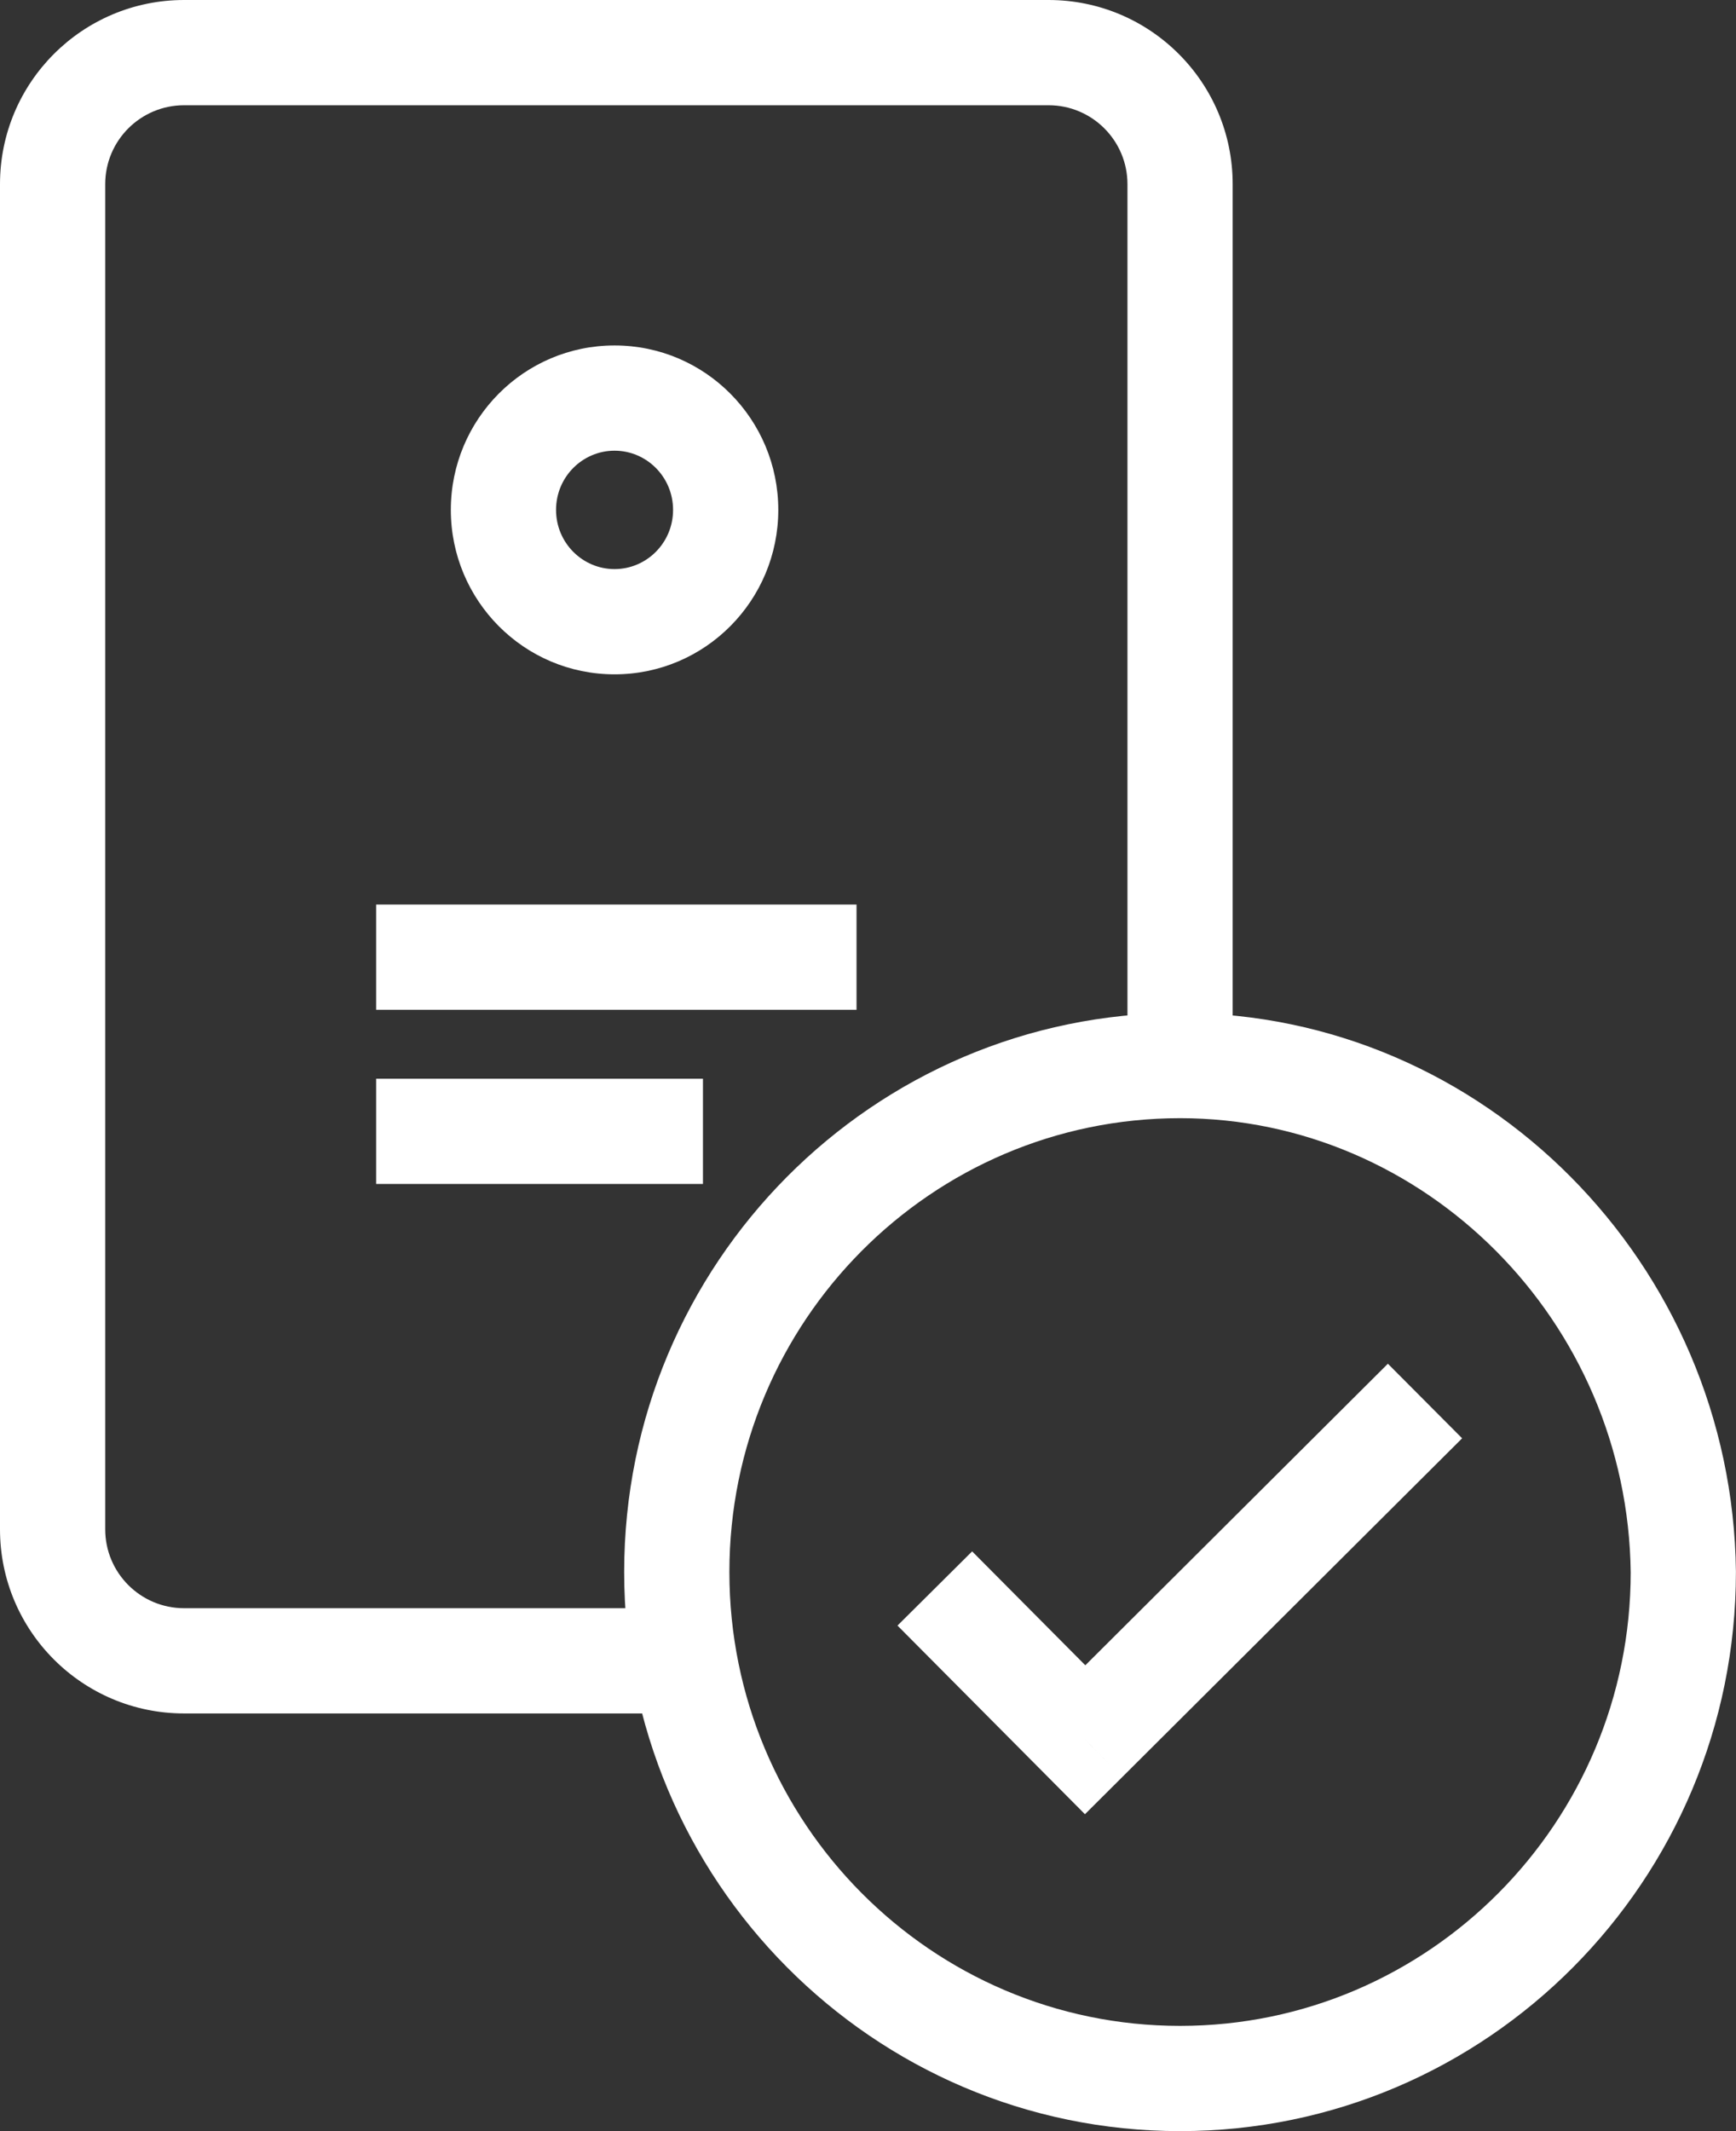
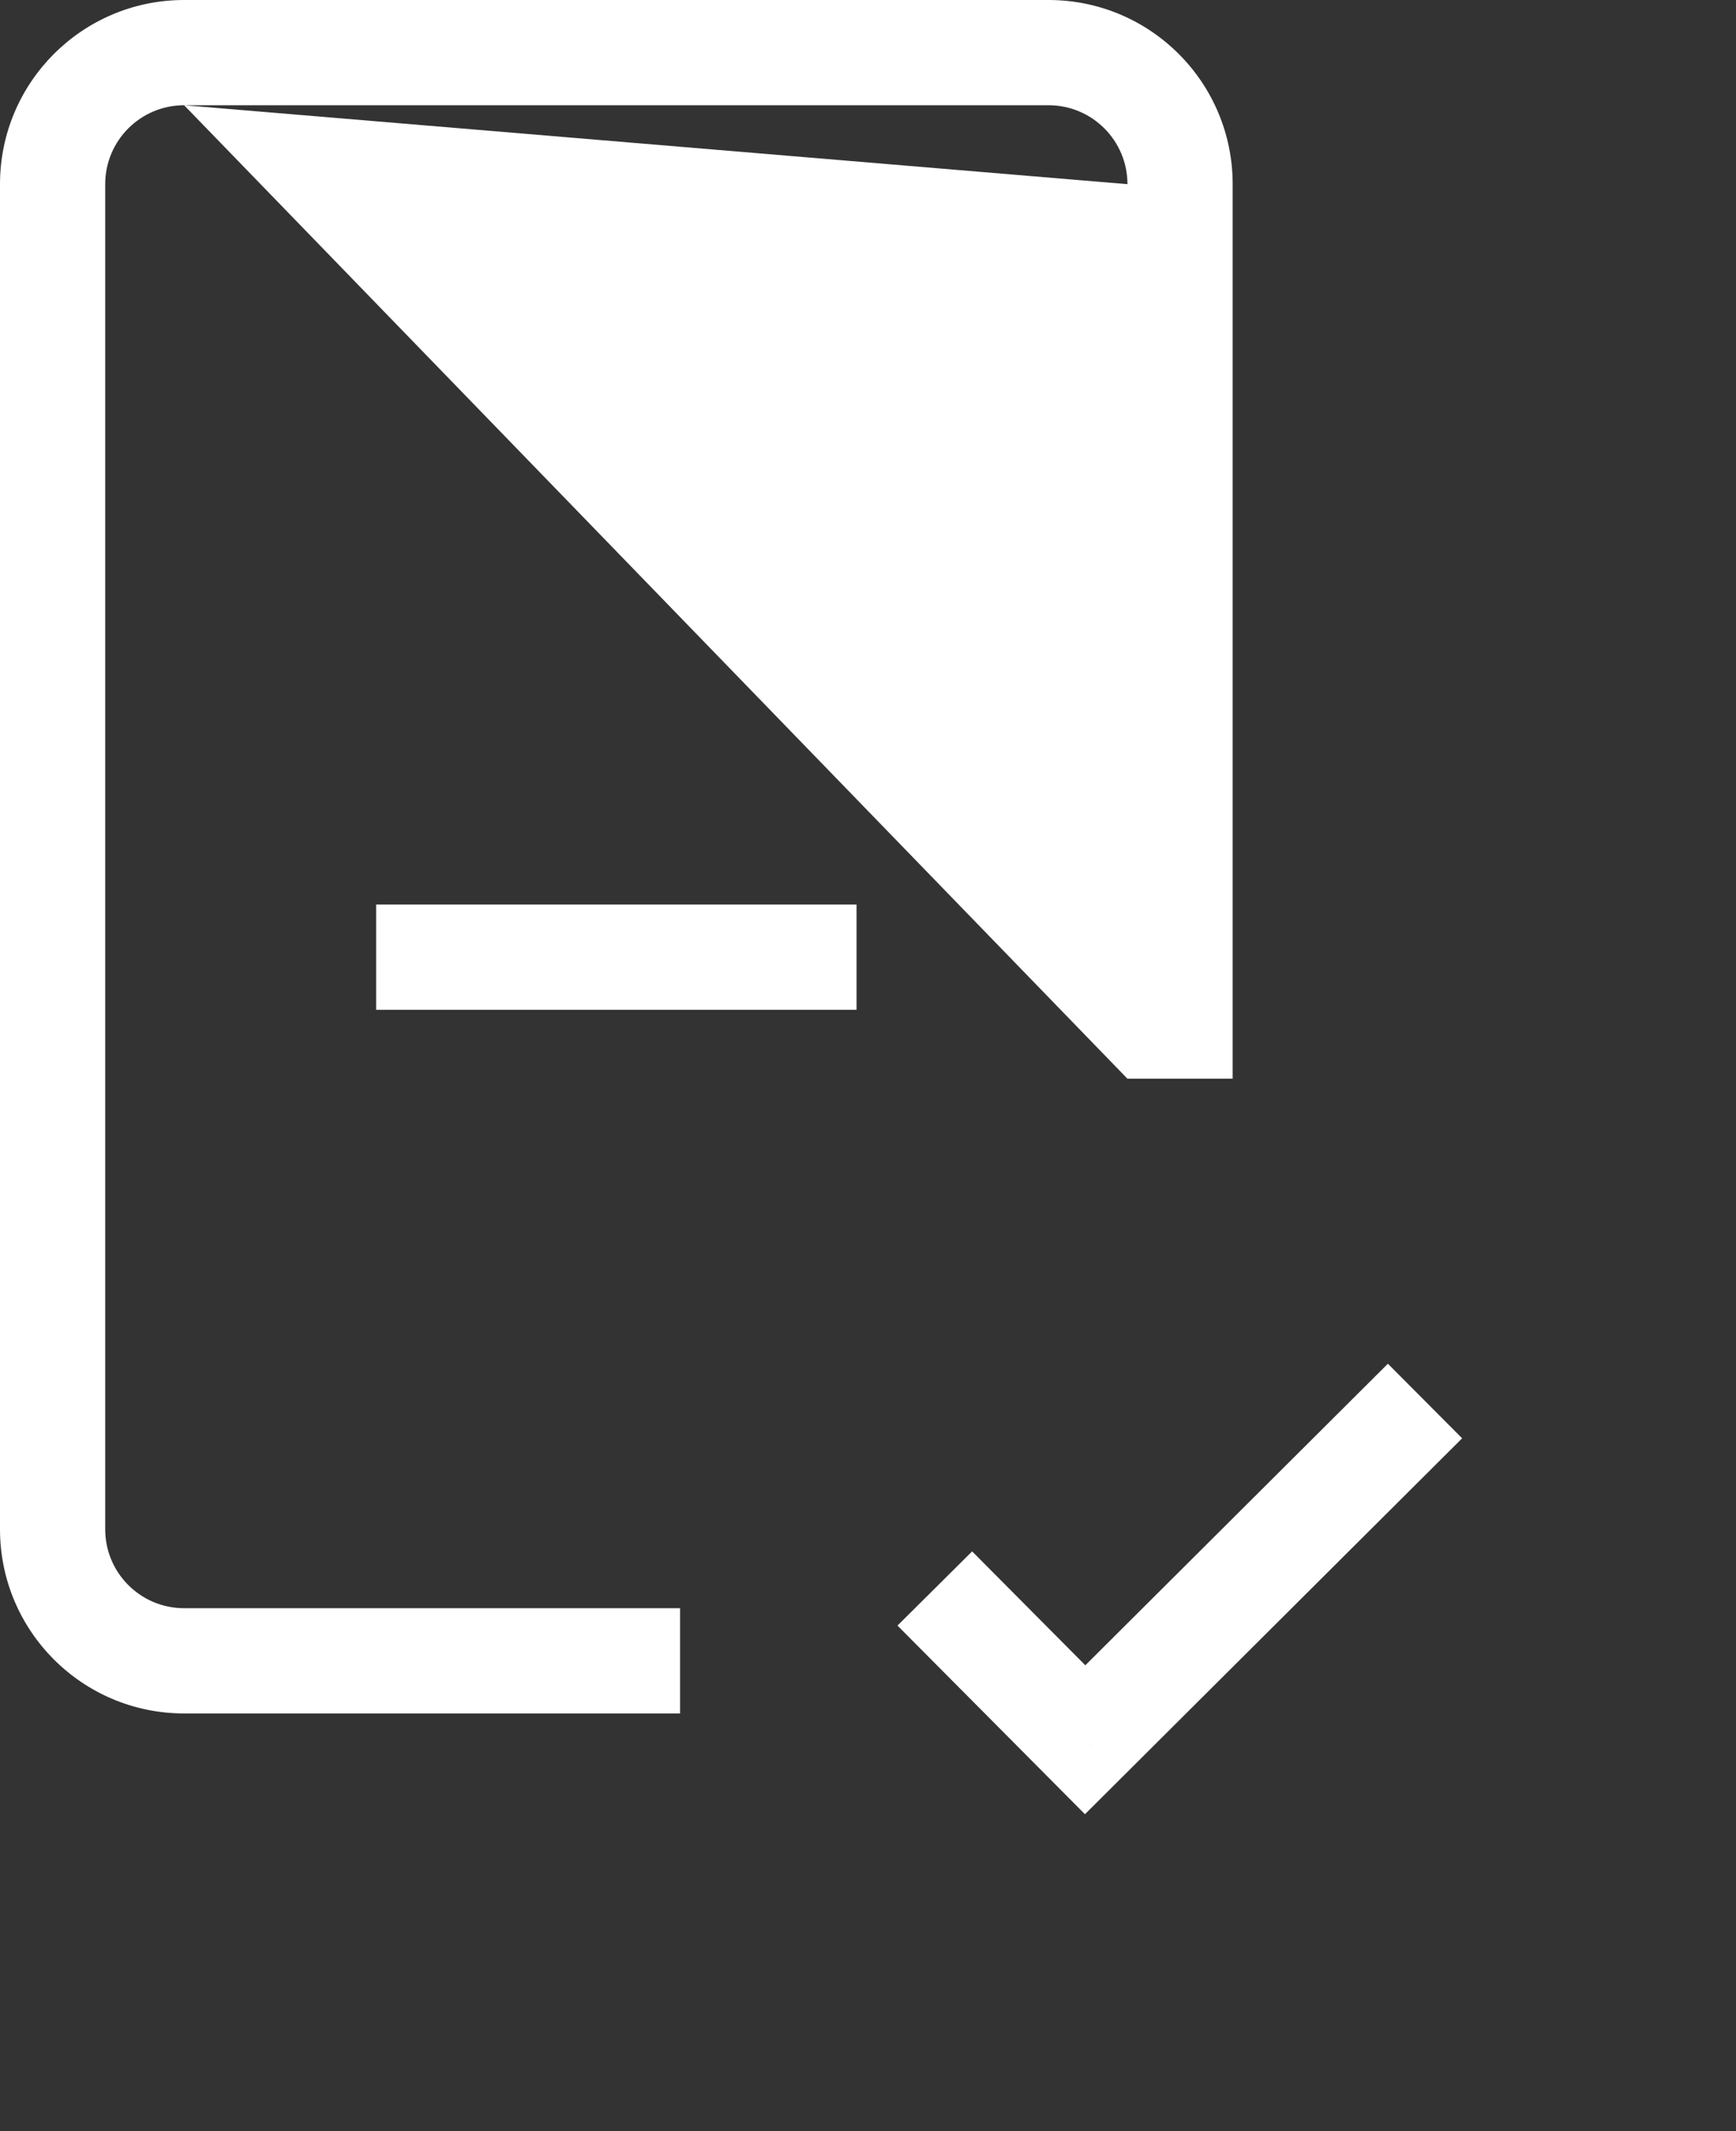
<svg xmlns="http://www.w3.org/2000/svg" xmlns:xlink="http://www.w3.org/1999/xlink" width="66" height="81" viewBox="0 0 66 81" version="1.1">
  <rect x="0" y="0" width="66" height="81" fill="#333333" stroke="none" />
  <title>ico-des-5</title>
  <desc>Created using Figma</desc>
  <g id="Canvas" transform="translate(-6097 -4826)">
    <g id="ico-des-5">
      <g id="Group">
        <g id="Vector">
          <use xlink:href="#path0_stroke" transform="translate(6099 4828)" fill="#FFFFFF" />
        </g>
        <g id="Group">
          <g id="Vector">
            <use xlink:href="#path1_stroke" transform="translate(6116.14 4841.13)" fill="#FFFFFF" />
          </g>
          <g id="Vector">
            <use xlink:href="#path2_stroke" transform="translate(6111.3 4862.38)" fill="#FFFFFF" />
          </g>
          <g id="Vector">
            <use xlink:href="#path3_stroke" transform="translate(6111.3 4869)" fill="#FFFFFF" />
          </g>
        </g>
      </g>
      <g id="Vector">
        <use xlink:href="#path4_stroke" transform="translate(6122.73 4866.5)" fill="#FFFFFF" />
      </g>
      <g id="Vector">
        <use xlink:href="#path5_stroke" transform="translate(6132.54 4879.25)" fill="#FFFFFF" />
      </g>
    </g>
  </g>
  <defs>
-     <path id="path0_stroke" d="M 23.855 59.125L 5 59.125L 5 63.125L 23.855 63.125L 23.855 59.125ZM 2 56.125L 2 5L -2 5L -2 56.125L 2 56.125ZM 5 2L 37.864 2L 37.864 -2L 5 -2L 5 2ZM 40.864 5L 40.864 39L 44.864 39L 44.864 5L 40.864 5ZM 37.864 2C 39.521 2 40.864 3.343 40.864 5L 44.864 5C 44.864 1.134 41.73 -2 37.864 -2L 37.864 2ZM 2 5C 2 3.343 3.343 2 5 2L 5 -2C 1.134 -2 -2 1.134 -2 5L 2 5ZM 5 59.125C 3.343 59.125 2 57.782 2 56.125L -2 56.125C -2 59.991 1.134 63.125 5 63.125L 5 59.125Z" />
-     <path id="path1_stroke" d="M 6.449 4.25C 6.449 5.504 5.441 6.5 4.224 6.5L 4.224 10.5C 7.673 10.5 10.449 7.69 10.449 4.25L 6.449 4.25ZM 4.224 6.5C 3.007 6.5 2 5.504 2 4.25L -2 4.25C -2 7.69 0.775 10.5 4.224 10.5L 4.224 6.5ZM 2 4.25C 2 2.996 3.007 2 4.224 2L 4.224 -2C 0.775 -2 -2 0.81 -2 4.25L 2 4.25ZM 4.224 2C 5.441 2 6.449 2.996 6.449 4.25L 10.449 4.25C 10.449 0.81 7.673 -2 4.224 -2L 4.224 2Z" />
+     <path id="path0_stroke" d="M 23.855 59.125L 5 59.125L 5 63.125L 23.855 63.125L 23.855 59.125ZM 2 56.125L 2 5L -2 5L -2 56.125L 2 56.125ZM 5 2L 37.864 2L 37.864 -2L 5 -2L 5 2ZL 40.864 39L 44.864 39L 44.864 5L 40.864 5ZM 37.864 2C 39.521 2 40.864 3.343 40.864 5L 44.864 5C 44.864 1.134 41.73 -2 37.864 -2L 37.864 2ZM 2 5C 2 3.343 3.343 2 5 2L 5 -2C 1.134 -2 -2 1.134 -2 5L 2 5ZM 5 59.125C 3.343 59.125 2 57.782 2 56.125L -2 56.125C -2 59.991 1.134 63.125 5 63.125L 5 59.125Z" />
    <path id="path2_stroke" d="M -4.73956e-07 2L 18.264 2L 18.264 -2L -4.73956e-07 -2L -4.73956e-07 2Z" />
-     <path id="path3_stroke" d="M -4.73956e-07 2L 12.425 2L 12.425 -2L -4.73956e-07 -2L -4.73956e-07 2Z" />
-     <path id="path4_stroke" d="M 38.267 19.25L 40.267 19.25L 40.267 19.238L 40.267 19.227L 38.267 19.25ZM 19.134 -2C 7.457 -2 -2 7.532 -2 19.25L 2 19.25C 2 9.718 9.689 2 19.134 2L 19.134 -2ZM -2 19.25C -2 30.968 7.457 40.5 19.134 40.5L 19.134 36.5C 9.689 36.5 2 28.782 2 19.25L -2 19.25ZM 19.134 40.5C 30.81 40.5 40.267 30.968 40.267 19.25L 36.267 19.25C 36.267 28.782 28.578 36.5 19.134 36.5L 19.134 40.5ZM 40.267 19.227C 40.13 7.54 30.699 -2 19.134 -2L 19.134 2C 28.442 2 36.156 9.71 36.267 19.273L 40.267 19.227Z" />
    <path id="path5_stroke" d="M 5.715 12.875L 4.297 14.285L 5.708 15.705L 7.127 14.292L 5.715 12.875ZM -1.419 8.535L 4.297 14.285L 7.134 11.465L 1.419 5.715L -1.419 8.535ZM 7.127 14.292L 20.048 1.417L 17.225 -1.417L 4.304 11.458L 7.127 14.292Z" />
  </defs>
</svg>